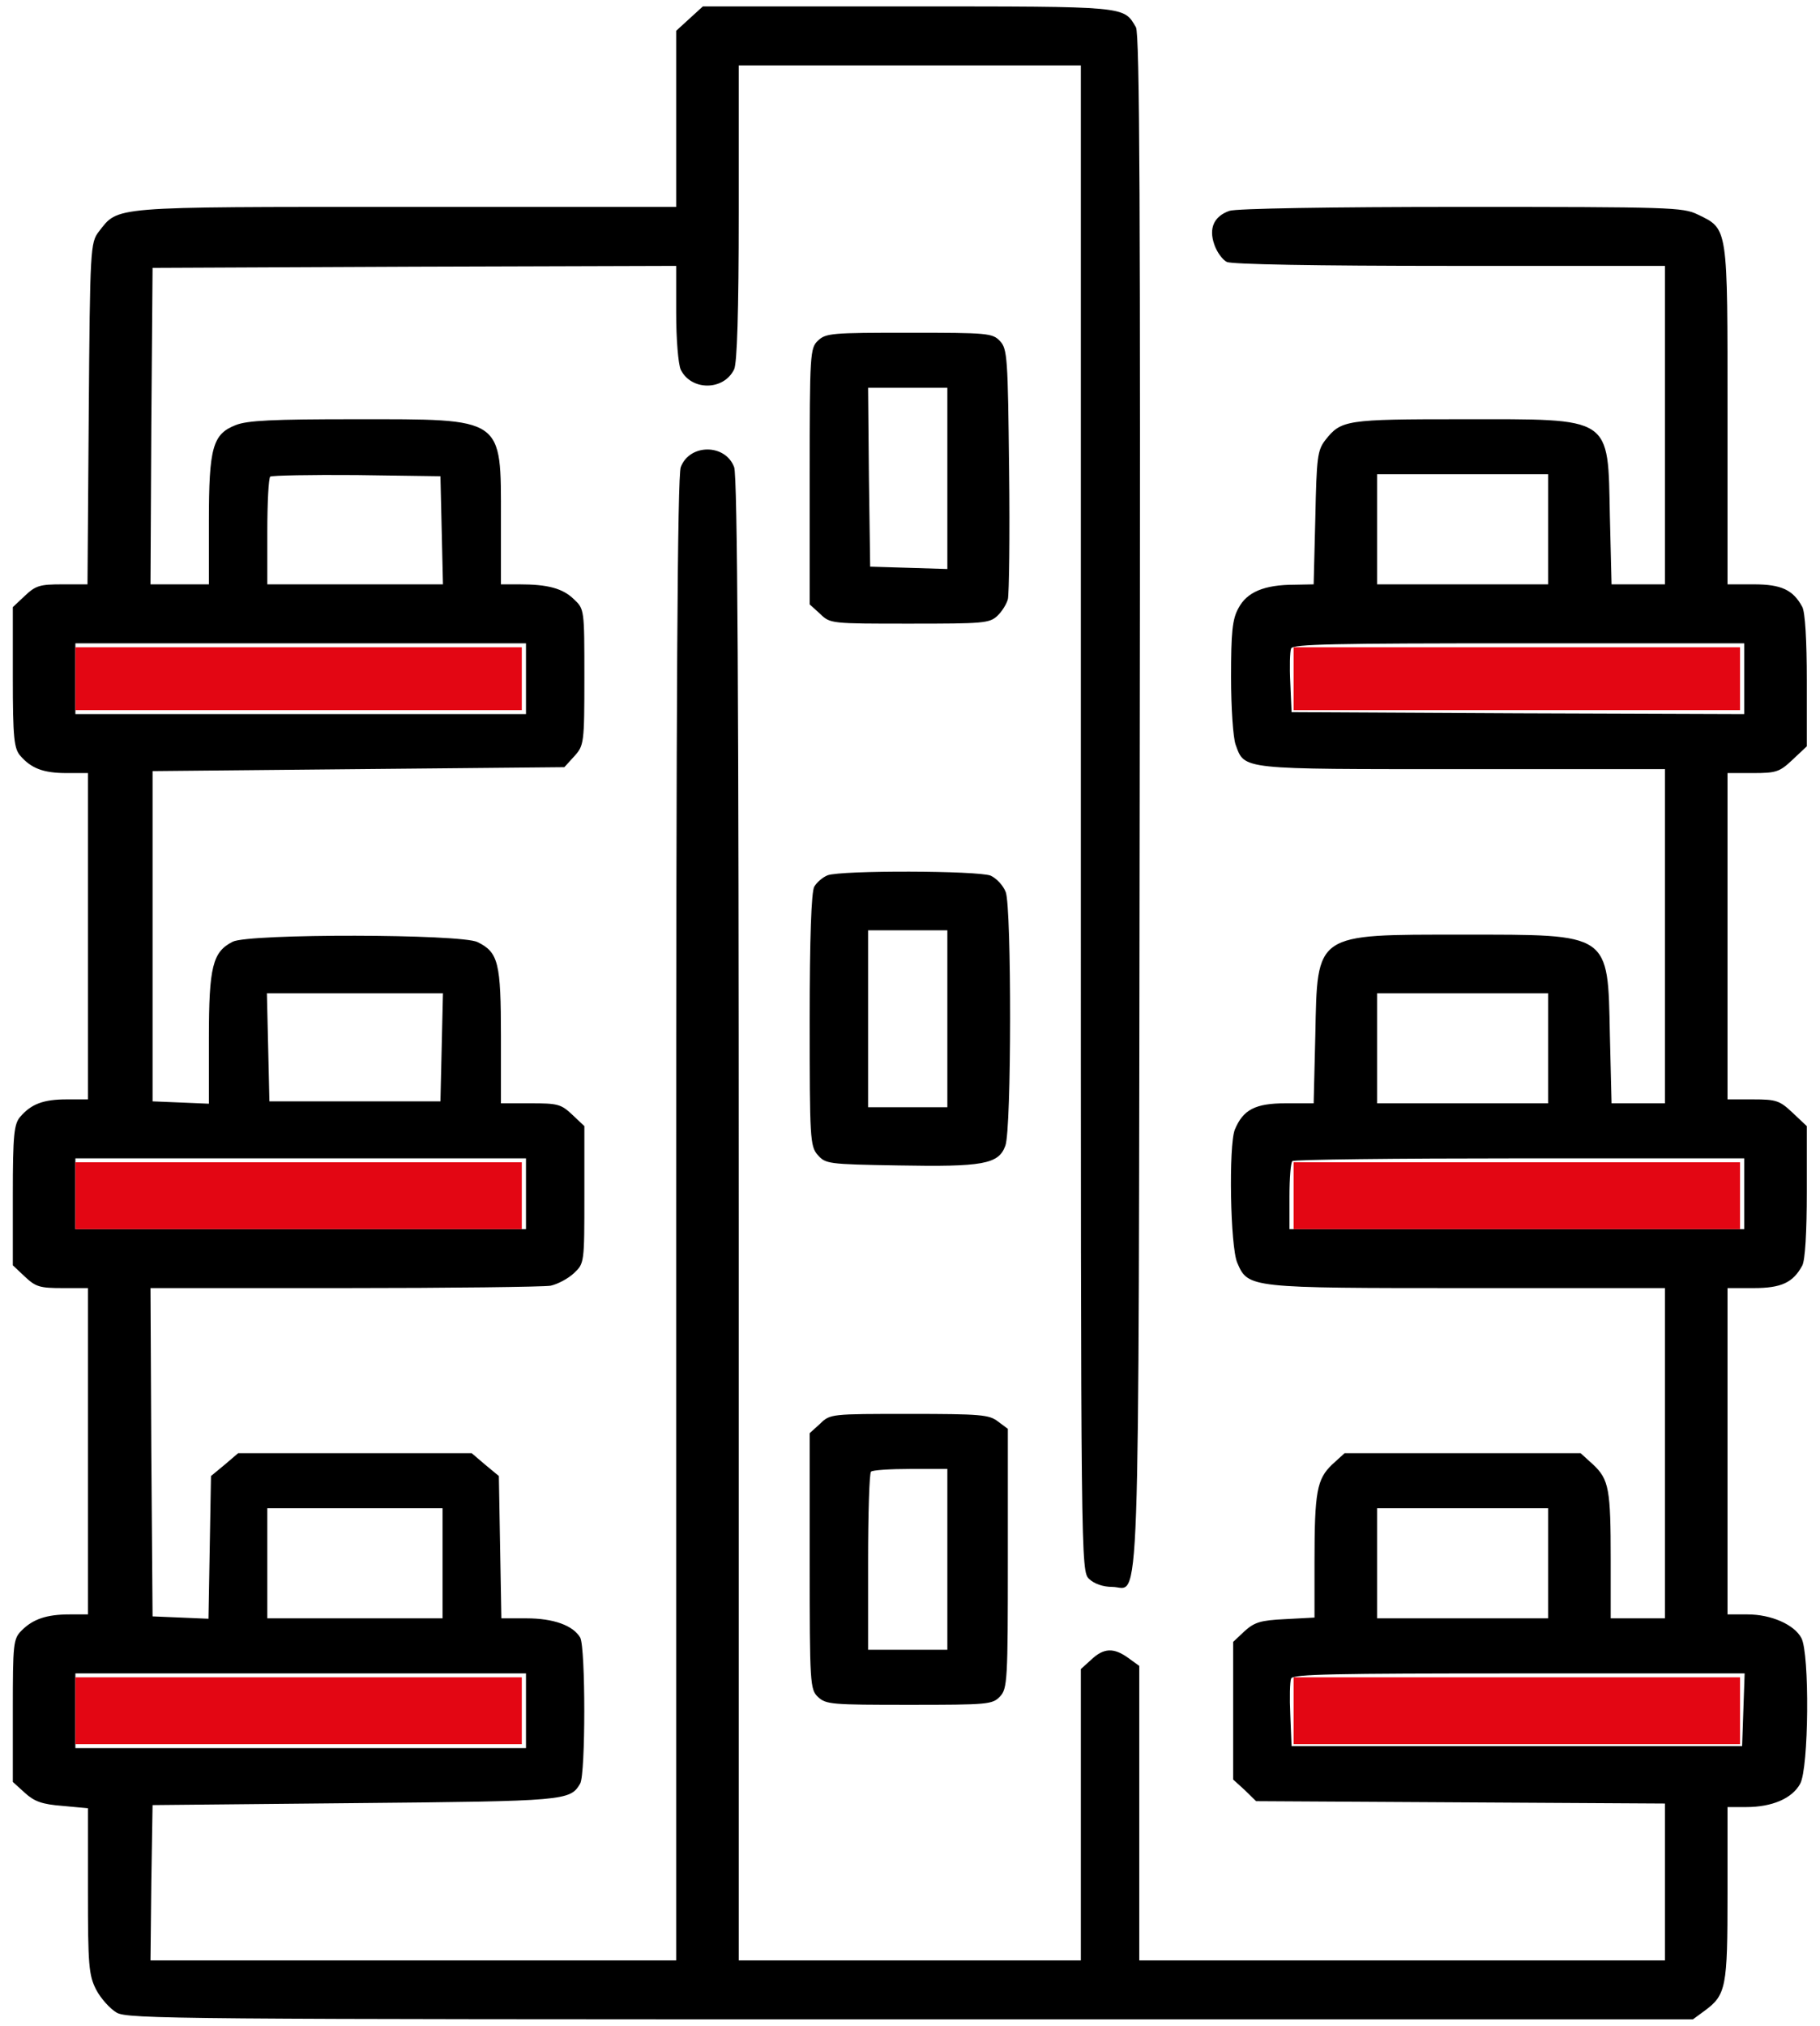
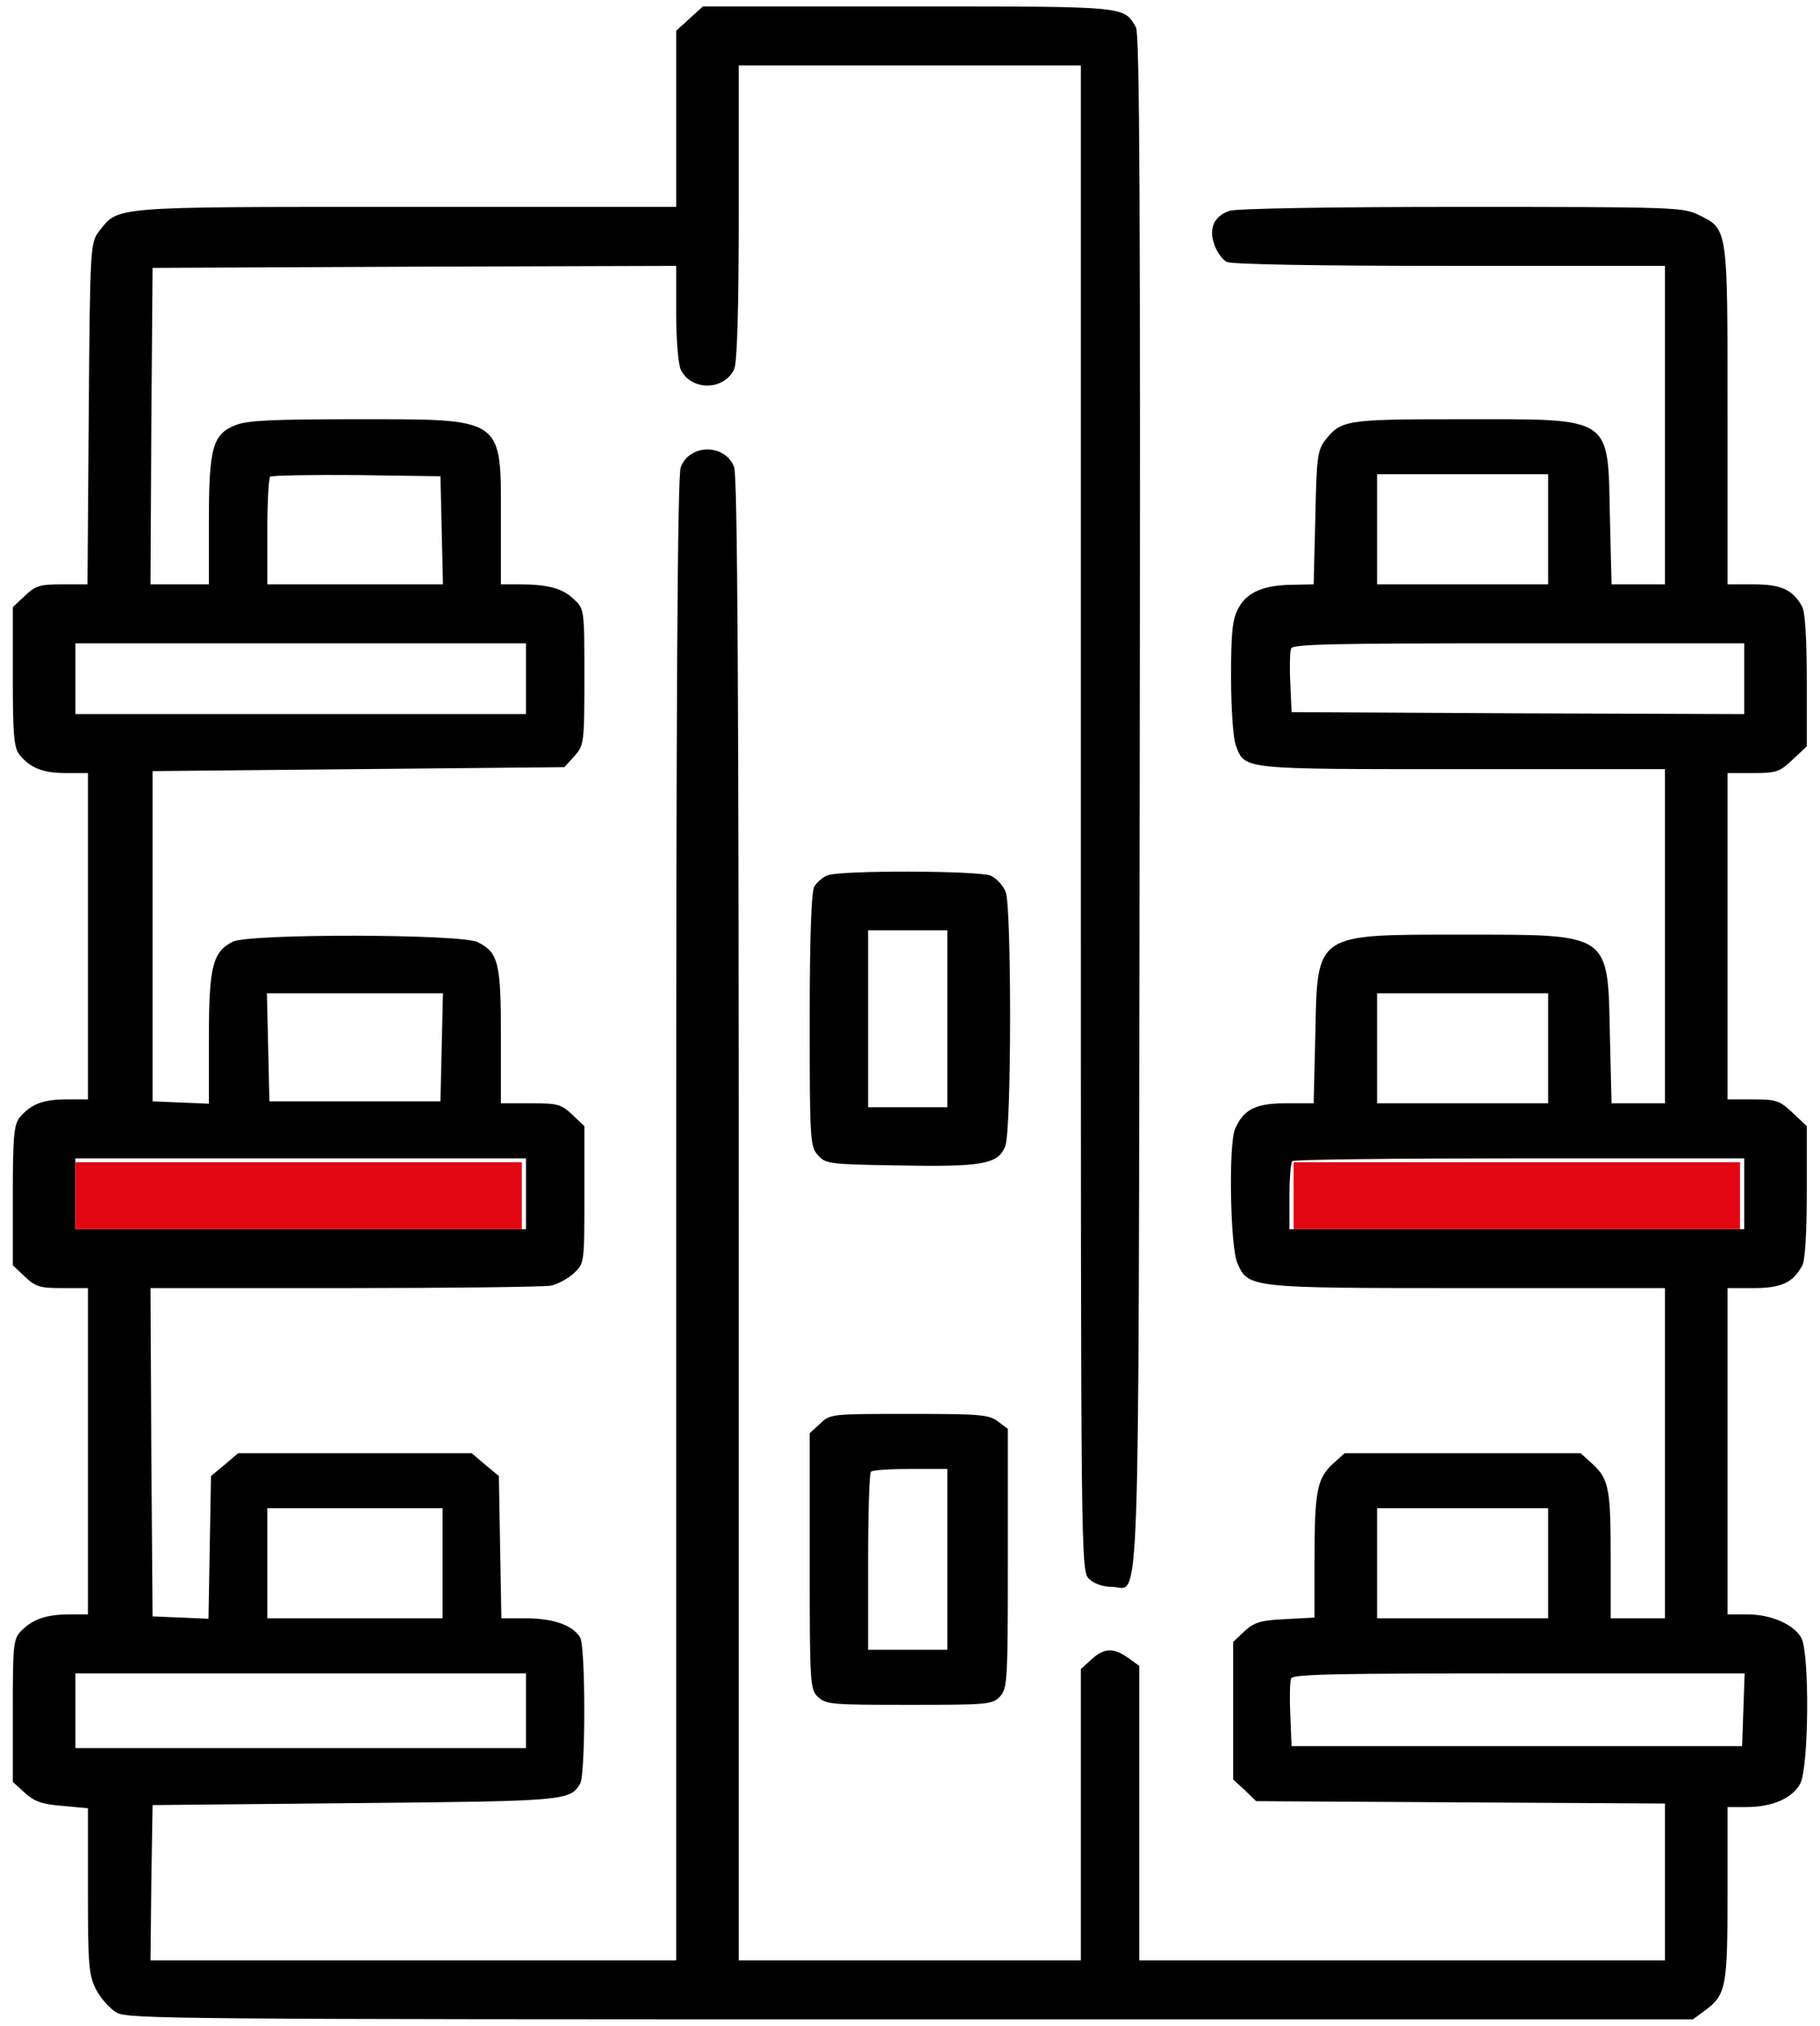
<svg xmlns="http://www.w3.org/2000/svg" width="71" height="79" viewBox="0 0 71 79" fill="none">
  <path d="M26.899 0.725L26.378 1.201V4.635V8.069H15.848C4.211 8.069 4.634 8.039 3.853 9.035C3.527 9.465 3.511 9.679 3.462 16.134L3.413 22.788H2.437C1.558 22.788 1.395 22.834 0.972 23.233L0.5 23.677V26.422C0.5 28.783 0.549 29.197 0.793 29.473C1.216 29.963 1.688 30.148 2.6 30.148H3.43V36.51V42.873H2.6C1.688 42.873 1.216 43.057 0.793 43.548C0.549 43.824 0.5 44.238 0.5 46.599V49.343L0.972 49.788C1.395 50.186 1.558 50.232 2.437 50.232H3.43V56.595V62.958H2.713C1.818 62.958 1.281 63.142 0.842 63.587C0.516 63.909 0.5 64.108 0.5 66.714V69.49L0.972 69.919C1.346 70.256 1.639 70.363 2.437 70.425L3.43 70.517V73.736C3.43 76.634 3.462 77.033 3.755 77.6C3.934 77.937 4.292 78.336 4.553 78.489C4.992 78.735 6.913 78.75 35.541 78.75H66.042L66.481 78.428C67.344 77.799 67.392 77.508 67.392 73.844V70.471H68.125C69.134 70.471 69.915 70.133 70.224 69.566C70.566 68.968 70.599 64.476 70.273 63.878C69.996 63.357 69.101 62.958 68.174 62.958H67.392V56.595V50.232H68.418C69.492 50.232 69.948 50.018 70.306 49.358C70.42 49.159 70.485 48.055 70.485 46.476V43.916L69.931 43.394C69.427 42.919 69.297 42.873 68.385 42.873H67.392V36.51V30.148H68.385C69.297 30.148 69.427 30.102 69.931 29.626L70.485 29.105V26.544C70.485 24.965 70.42 23.861 70.306 23.662C69.948 23.003 69.492 22.788 68.418 22.788H67.392V16.18C67.392 8.775 67.425 8.943 66.221 8.361C65.651 8.085 65.146 8.069 56.992 8.069C51.931 8.069 48.204 8.131 47.959 8.223C47.357 8.437 47.146 8.897 47.373 9.541C47.471 9.833 47.699 10.139 47.862 10.216C48.057 10.308 51.312 10.369 56.553 10.369H64.951V16.579V22.788H63.91H62.868L62.803 20.136C62.721 16.195 62.949 16.349 57.025 16.349C52.5 16.349 52.321 16.379 51.703 17.161C51.394 17.56 51.361 17.836 51.312 20.197L51.247 22.788L50.498 22.803C49.31 22.803 48.643 23.095 48.318 23.708C48.073 24.137 48.025 24.659 48.025 26.407C48.025 27.602 48.106 28.783 48.204 29.044C48.562 30.025 48.35 29.994 57.057 29.994H64.951V36.51V43.026H63.91H62.868L62.803 40.359C62.721 36.357 62.852 36.449 57.057 36.449C51.263 36.449 51.394 36.357 51.312 40.359L51.247 43.026H50.157C48.968 43.026 48.496 43.272 48.171 44.054C47.927 44.682 47.992 48.623 48.269 49.251C48.692 50.232 48.724 50.232 57.302 50.232H64.951V56.672V63.111H63.893H62.835V60.827C62.835 58.082 62.77 57.699 62.152 57.117L61.663 56.672H57.057H52.452L51.963 57.117C51.377 57.684 51.28 58.159 51.28 60.904V63.081L50.14 63.142C49.164 63.188 48.936 63.265 48.545 63.617L48.106 64.031V66.714V69.397L48.562 69.811L49.001 70.241L56.976 70.287L64.951 70.333V73.384V76.45H54.697H44.444V70.716V64.966L44.021 64.66C43.451 64.246 43.06 64.261 42.572 64.721L42.165 65.089V70.777V76.45H35.492H28.819V47.565C28.819 27.418 28.771 18.556 28.64 18.219C28.299 17.299 26.899 17.299 26.557 18.219C26.427 18.556 26.378 27.326 26.378 47.565V76.45H16.125H5.871L5.903 73.415L5.952 70.394L13.846 70.317C22.098 70.241 22.244 70.225 22.635 69.551C22.846 69.168 22.846 64.261 22.635 63.863C22.358 63.387 21.593 63.111 20.535 63.111H19.559L19.51 60.336L19.461 57.561L18.924 57.117L18.403 56.672H13.846H9.289L8.768 57.117L8.231 57.561L8.182 60.352L8.133 63.127L7.043 63.081L5.952 63.035L5.903 56.641L5.871 50.232H13.423C17.573 50.232 21.186 50.186 21.479 50.14C21.756 50.079 22.163 49.864 22.391 49.65C22.797 49.267 22.797 49.251 22.797 46.599V43.916L22.326 43.471C21.886 43.057 21.756 43.026 20.698 43.026H19.542V40.42C19.542 37.553 19.445 37.139 18.631 36.74C17.996 36.418 9.712 36.403 9.077 36.725C8.296 37.123 8.149 37.691 8.149 40.481V43.042L7.059 42.996L5.952 42.95V36.51V30.071L13.976 29.994L22.016 29.918L22.407 29.488C22.781 29.074 22.797 28.982 22.797 26.407C22.797 23.769 22.797 23.754 22.391 23.371C21.951 22.941 21.365 22.788 20.259 22.788H19.542V20.258C19.542 16.241 19.705 16.349 13.846 16.349C10.64 16.349 9.647 16.395 9.191 16.579C8.296 16.931 8.149 17.453 8.149 20.335V22.788H7.01H5.871L5.903 16.609L5.952 10.446L16.173 10.4L26.378 10.369V12.194C26.378 13.236 26.459 14.202 26.557 14.417C26.964 15.245 28.233 15.245 28.64 14.402C28.754 14.156 28.819 12.178 28.819 8.299V2.55H35.492H42.165V31.911C42.165 61.072 42.165 61.272 42.491 61.578C42.686 61.762 43.028 61.885 43.386 61.885C44.493 61.885 44.411 64.323 44.46 31.297C44.493 8.085 44.46 1.323 44.314 1.063C43.825 0.235 44.037 0.25 35.411 0.25H27.42L26.899 0.725ZM17.231 20.672L17.28 22.788H13.846H10.428V20.749C10.428 19.614 10.477 18.648 10.542 18.587C10.607 18.541 12.121 18.511 13.911 18.526L17.182 18.572L17.231 20.672ZM60.394 20.642V22.788H57.057H53.721V20.642V18.495H57.057H60.394V20.642ZM20.519 26.468V27.848H11.73H2.941V26.468V25.088H11.73H20.519V26.468ZM68.043 26.468V27.848L59.222 27.817L50.385 27.771L50.336 26.636C50.303 26.008 50.319 25.41 50.368 25.287C50.433 25.119 52.045 25.088 59.255 25.088H68.043V26.468ZM17.231 40.834L17.182 42.95H13.846H10.509L10.461 40.834L10.412 38.733H13.846H17.28L17.231 40.834ZM60.394 40.88V43.026H57.057H53.721V40.88V38.733H57.057H60.394V40.88ZM20.519 46.553V47.933H11.73H2.941V46.553V45.173H11.73H20.519V46.553ZM68.043 46.553V47.933H59.173H50.303V46.66C50.303 45.955 50.352 45.326 50.417 45.28C50.466 45.219 54.47 45.173 59.287 45.173H68.043V46.553ZM17.264 60.965V63.111H13.846H10.428V60.965V58.818H13.846H17.264V60.965ZM60.394 60.965V63.111H57.057H53.721V60.965V58.818H57.057H60.394V60.965ZM20.519 66.714V68.171H11.73H2.941V66.714V65.258H11.73H20.519V66.714ZM68.011 66.668L67.962 68.094H59.173H50.385L50.336 66.883C50.303 66.208 50.319 65.58 50.368 65.457C50.433 65.288 52.061 65.258 59.255 65.258H68.06L68.011 66.668Z" fill="#000000" />
-   <path d="M31.912 13.282C31.602 13.573 31.586 13.788 31.586 18.572V23.57L31.993 23.938C32.384 24.321 32.416 24.321 35.492 24.321C38.357 24.321 38.601 24.306 38.91 24.015C39.089 23.846 39.268 23.555 39.317 23.371C39.366 23.171 39.398 20.902 39.366 18.326C39.317 13.957 39.301 13.604 39.008 13.298C38.715 12.991 38.536 12.976 35.46 12.976C32.449 12.976 32.221 12.991 31.912 13.282ZM36.957 18.648V22.19L35.46 22.144L33.946 22.098L33.897 18.602L33.865 15.122H35.411H36.957V18.648Z" fill="#000000" />
  <path d="M32.286 34.134C32.091 34.211 31.863 34.41 31.765 34.578C31.651 34.778 31.586 36.602 31.586 39.776C31.586 44.376 31.602 44.698 31.895 45.035C32.205 45.388 32.286 45.403 35.037 45.449C38.341 45.51 38.959 45.403 39.219 44.682C39.464 44.054 39.464 35.422 39.236 34.793C39.138 34.532 38.878 34.257 38.65 34.149C38.162 33.95 32.823 33.934 32.286 34.134ZM36.957 39.73V43.18H35.411H33.865V39.73V36.28H35.411H36.957V39.73Z" fill="#000000" />
  <path d="M31.993 55.522L31.586 55.89V60.888C31.586 65.672 31.602 65.886 31.912 66.178C32.221 66.469 32.449 66.484 35.46 66.484C38.536 66.484 38.715 66.469 39.008 66.162C39.301 65.856 39.317 65.534 39.317 60.781V55.721L38.926 55.43C38.585 55.169 38.259 55.139 35.46 55.139C32.416 55.139 32.384 55.139 31.993 55.522ZM36.957 60.812V64.338H35.411H33.865V60.919C33.865 59.033 33.914 57.438 33.979 57.392C34.028 57.331 34.727 57.285 35.525 57.285H36.957V60.812Z" fill="#000000" />
-   <path d="M2.941 26.468V27.694H11.649H20.356V26.468V25.241H11.649H2.941V26.468Z" fill="#E30613" />
-   <path d="M50.466 26.468V27.694H59.173H67.881V26.468V25.241H59.173H50.466V26.468Z" fill="#E30613" />
  <path d="M2.941 46.629V47.933H11.649H20.356V46.629V45.326H11.649H2.941V46.629Z" fill="#E30613" />
  <path d="M50.466 46.629V47.933H59.173H67.881V46.629V45.326H59.173H50.466V46.629Z" fill="#E30613" />
-   <path d="M2.941 66.714V68.018H11.649H20.356V66.714V65.411H11.649H2.941V66.714Z" fill="#E30613" />
-   <path d="M50.466 66.714V68.018H59.173H67.881V66.714V65.411H59.173H50.466V66.714Z" fill="#E30613" />
</svg>